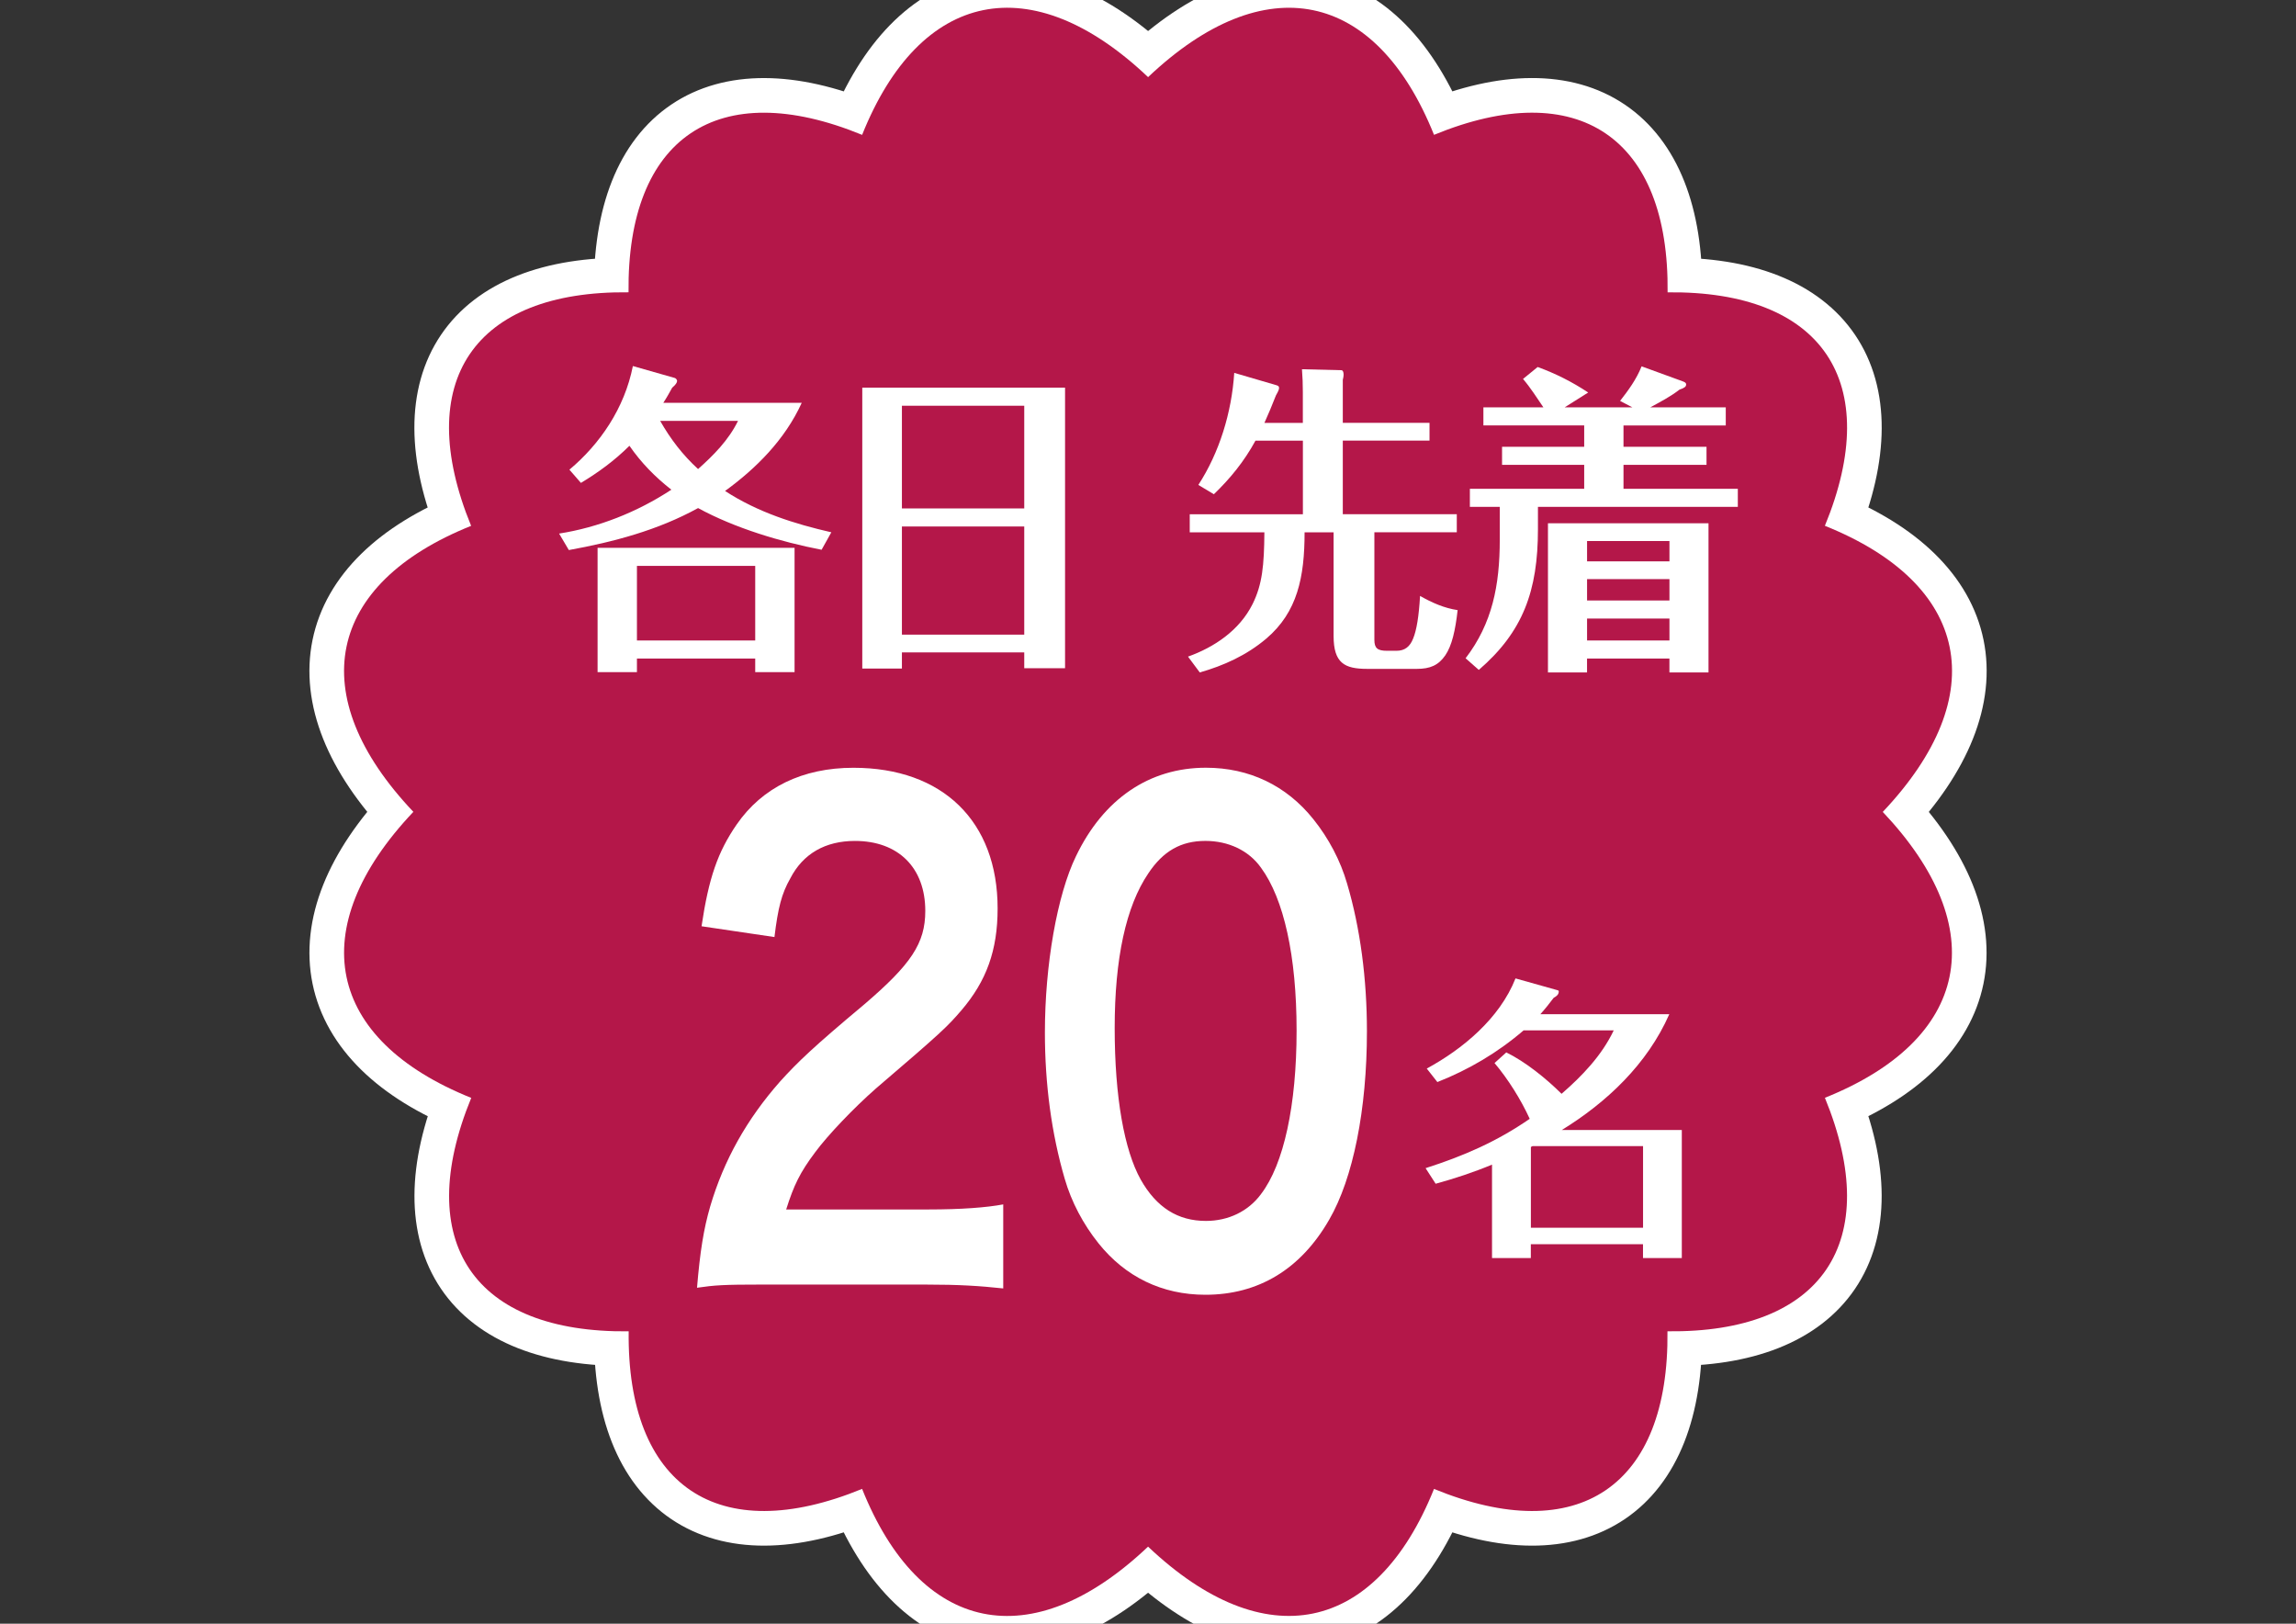
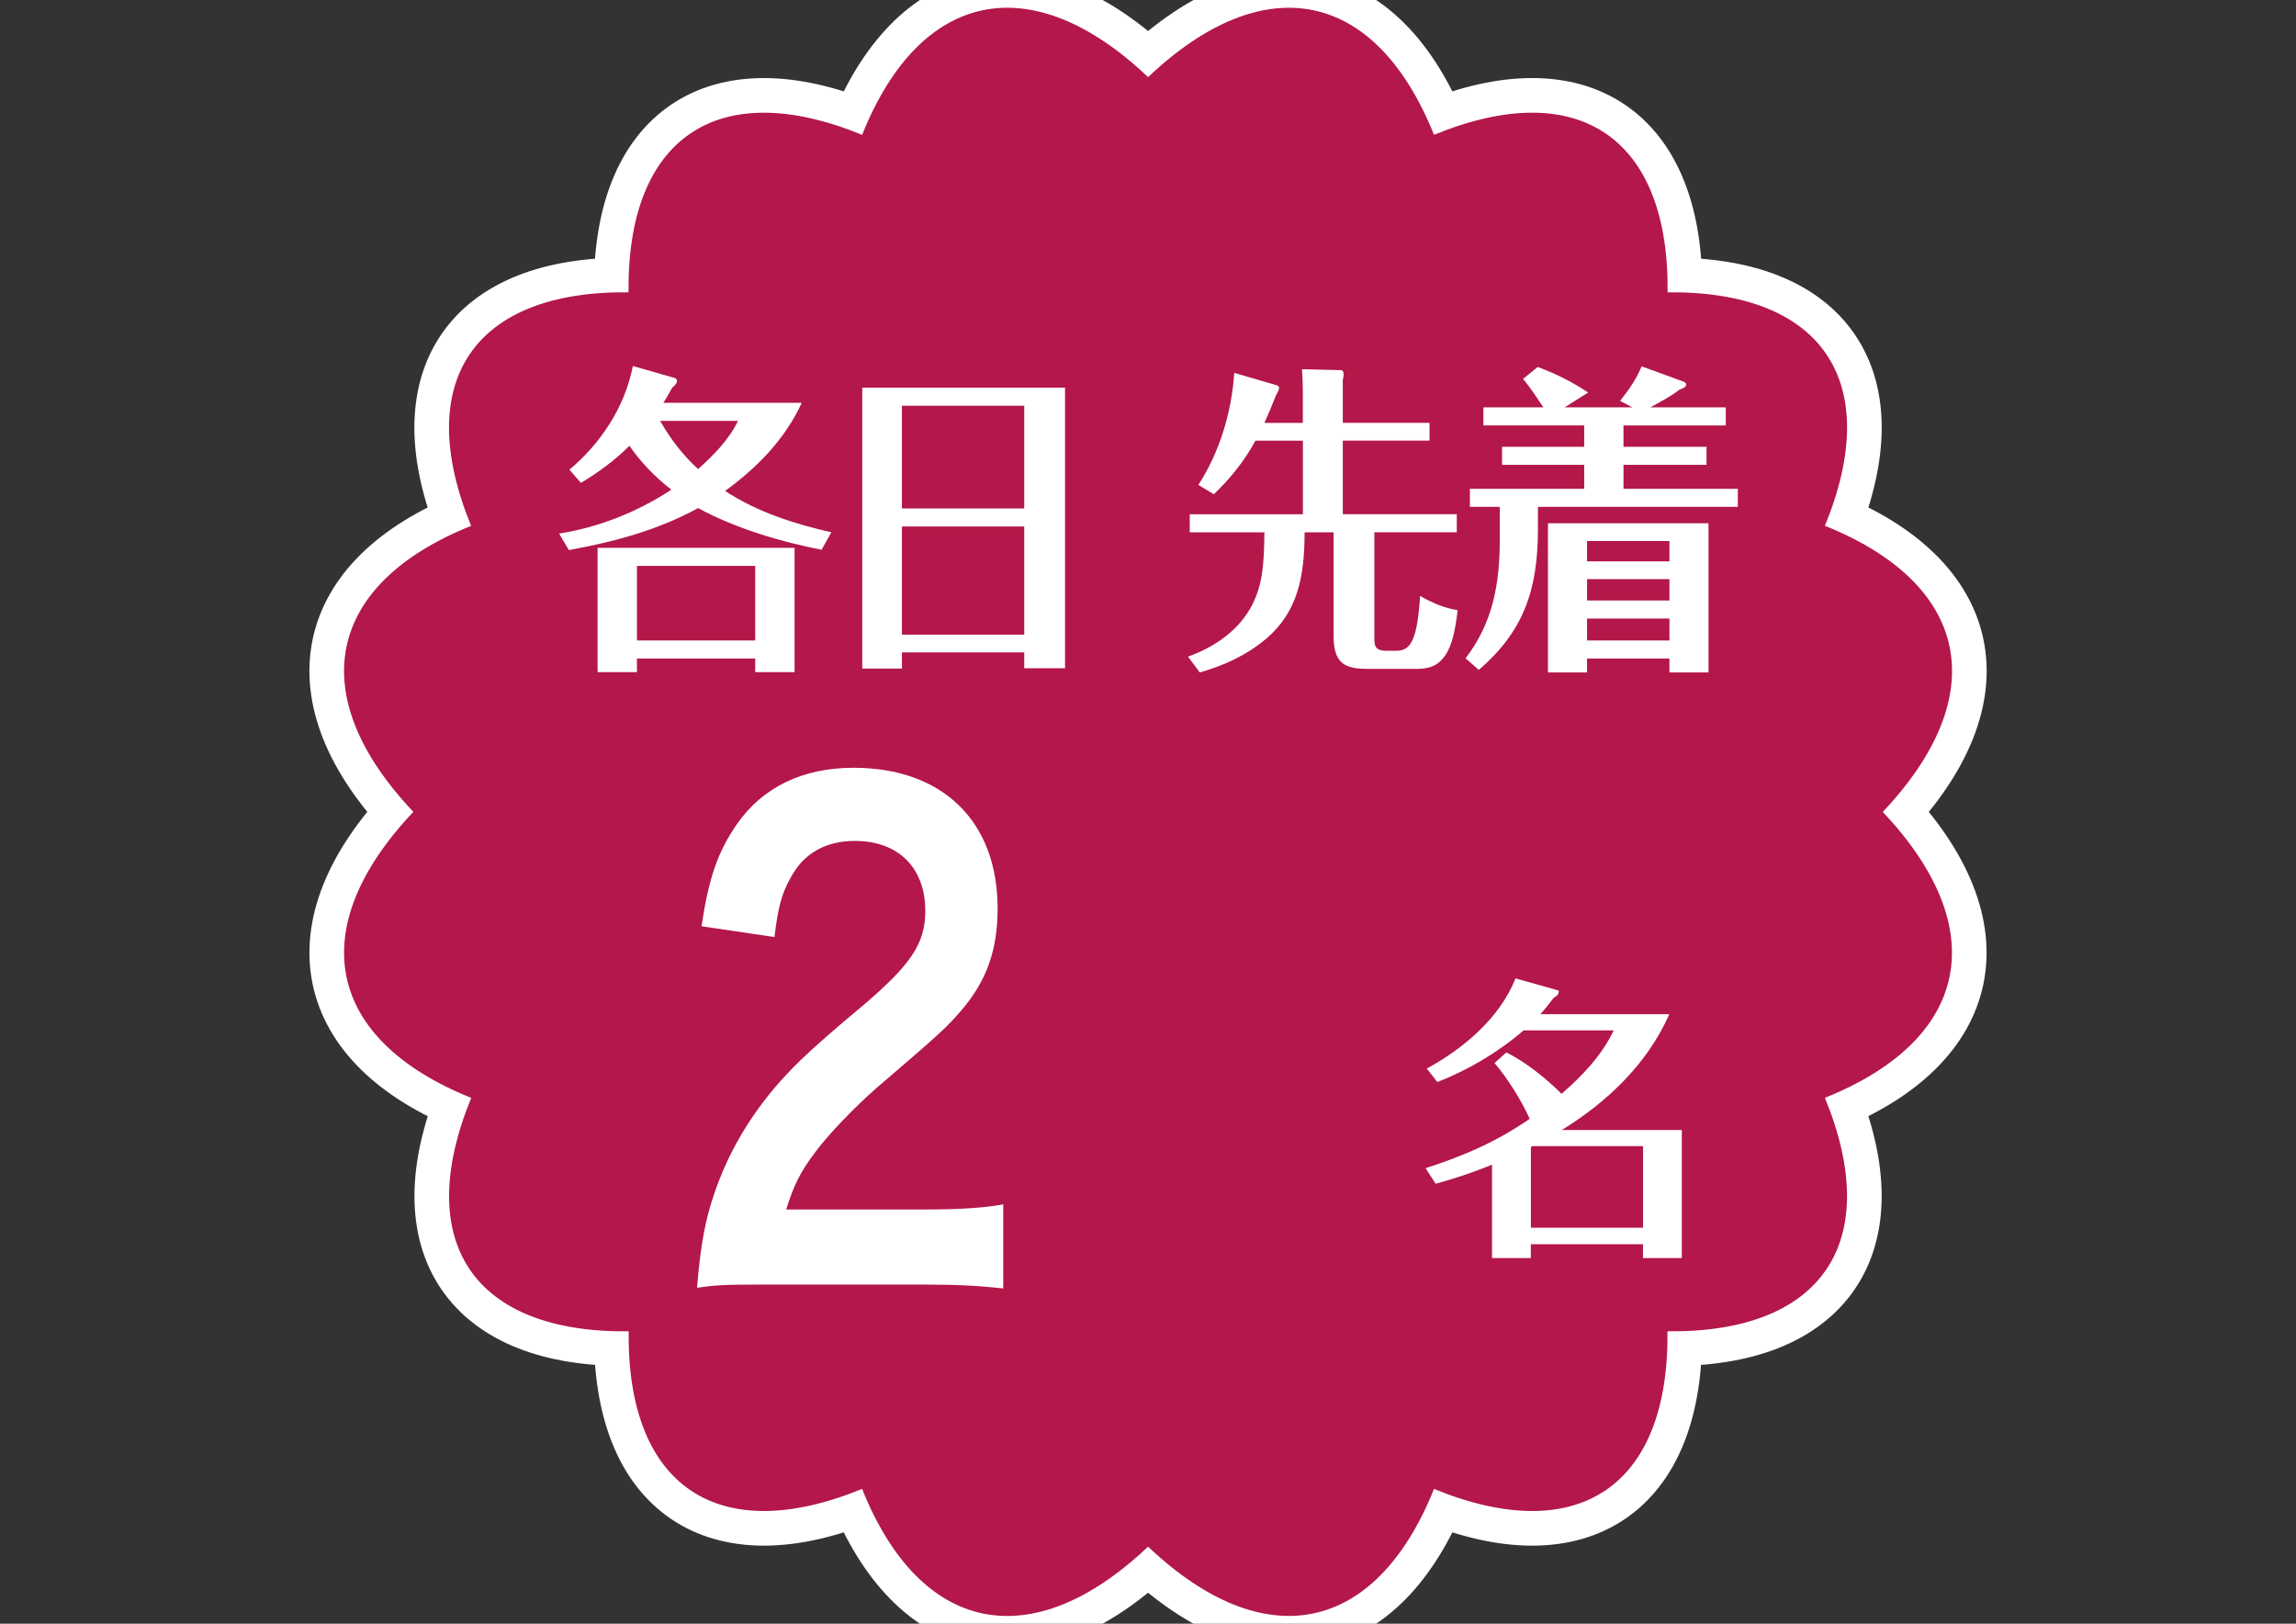
<svg xmlns="http://www.w3.org/2000/svg" id="_レイヤー_1" data-name="レイヤー_1" version="1.1" viewBox="0 0 841.89 595.28">
  <rect x="0" y="0" width="841.89" height="595.28" fill="#333333" stroke="none" />
  <defs>
    <style>
      .st0 {
        fill: #fff;
      }

      .st1 {
        fill: none;
        stroke: #fff;
        stroke-linecap: round;
        stroke-linejoin: round;
        stroke-width: 25.4px;
      }

      .st2 {
        fill: #b41749;
      }
    </style>
  </defs>
  <g>
    <path class="st1" d="M690.36,297.65c40.49,42.84,31.86,83.54-21.21,104.82,21.74,52.94-1.08,86.29-57.73,85.6.66,56.8-32.74,79.46-85.6,57.79-21.3,53.07-62.1,61.69-104.85,21.16-42.78,40.55-83.58,31.93-104.86-21.17-52.85,21.68-86.27-.98-85.59-57.77-56.79.63-79.42-32.68-57.73-85.58-53.12-21.33-61.77-62.02-21.22-104.87-40.55-42.77-31.91-83.56,21.18-104.85-21.68-52.88.98-86.24,57.72-85.62-.62-56.77,32.79-79.43,85.65-57.72,21.26-53.1,62.07-61.75,104.86-21.17,42.8-40.57,83.53-31.93,104.84,21.16,52.87-21.74,86.27,1.06,85.65,57.74,56.7-.64,79.42,32.78,57.67,85.59,53.09,21.3,61.78,62.01,21.23,104.89Z" />
    <path class="st2" d="M690.36,297.65c40.49,42.84,31.86,83.54-21.21,104.82,21.74,52.94-1.08,86.29-57.73,85.6.66,56.8-32.74,79.46-85.6,57.79-21.3,53.07-62.1,61.69-104.85,21.16-42.78,40.55-83.58,31.93-104.86-21.17-52.85,21.68-86.27-.98-85.59-57.77-56.79.63-79.42-32.68-57.73-85.58-53.12-21.33-61.77-62.02-21.22-104.87-40.55-42.77-31.91-83.56,21.18-104.85-21.68-52.88.98-86.24,57.72-85.62-.62-56.77,32.79-79.43,85.65-57.72,21.26-53.1,62.07-61.75,104.86-21.17,42.8-40.57,83.53-31.93,104.84,21.16,52.87-21.74,86.27,1.06,85.65,57.74,56.7-.64,79.42,32.78,57.67,85.59,53.09,21.3,61.78,62.01,21.23,104.89Z" />
  </g>
  <path class="st0" d="M548.03,389.71l4.29-3.88c7.06,3.45,14.63,9.58,20.27,15.18,7.46-6.46,14.73-14,19.13-23.26h-33.05c-9.51,8.18-20.15,14.43-31.62,18.95l-3.89-4.95c13.1-7.11,26.7-18.3,32.54-33.05l15.34,4.31c.42.1.52.2.52.43,0,1.29-.92,1.82-1.85,2.36-1.53,2.05-3.17,4.1-4.9,6.03h47.28c-8.08,18.32-22.93,32.3-39.4,42.44h43.99v46.95h-14.23v-5.07h-41.13v5.07h-14.23v-34.25c-6.75,2.81-13.61,5.07-20.67,7.01l-3.69-5.71c14.02-4.51,25.99-9.68,38.18-18.09-3.18-6.99-7.98-14.64-12.9-20.45ZM602.47,420.18h-40.52c-.2.11-.41.22-.61.32v29.62h41.13v-29.93Z" />
  <g>
    <path class="st0" d="M304.83,195.15l-3.57,6.4c-14.86-2.85-31.81-7.93-45.29-15.28-14.85,8.17-31.06,12.43-47.39,15.39l-3.57-6.04c14.31-2.24,28.54-7.8,41.17-16.09-5.79-4.5-11.06-9.83-15.38-16.1-5.47,5.45-11.48,9.82-17.79,13.61l-4.22-4.85c11.16-9.35,20.22-22.49,23.27-37.99l15.38,4.38c.42.11.84.71.84,1.06,0,.6-.52,1.42-1.79,2.48-1.05,1.9-2.1,3.79-3.27,5.56h50.76c-6.21,13.62-16.85,24.14-28.12,32.32,12.01,7.82,25.49,12.07,38.97,15.15ZM233.55,241.43v4.98h-14.43v-45.57h72.23v45.57h-14.43v-4.98h-43.37ZM276.92,207.46h-43.37v27.34h43.37v-27.34ZM270.61,154.31h-28.54c3.79,6.64,8.21,12.44,13.9,17.65,5.59-4.98,11.16-10.54,14.64-17.65Z" />
    <path class="st0" d="M390.53,142.12v102.86h-14.96v-5.8h-44.86v5.92h-14.53v-102.98h74.35ZM330.71,148.75v37.65h44.86v-37.65h-44.86ZM330.71,193.02v39.65h44.86v-39.65h-44.86Z" />
    <path class="st0" d="M477.72,155.03v-11.36c0-2.72-.1-5.57-.32-8.3l14.43.35c.53,0,.84.6.84,1.66,0,.48-.1,1.06-.3,1.9v15.75h31.8v6.5h-31.8v26.99h41.8v6.63h-30.22v39.42c0,3.07,1.15,4.02,4.64,4.02h3.47c3.05,0,4.95-1.53,6.11-4.5,1.27-3.08,2.1-8.17,2.53-15.62,4.31,2.48,8.94,4.5,13.78,5.21-.84,7.46-2.1,13.02-4.52,16.57-2.52,3.67-5.59,4.97-10.43,4.97h-18.22c-8.32,0-12.31-2.13-12.31-12.07v-37.99h-10.64c0,16.46-2.63,29.24-14.01,38.94-7.26,6.16-15.68,9.94-24.42,12.43l-4.32-5.8c9.59-3.43,18.85-9.58,23.69-19.29,3.58-7.22,4.22-14.2,4.32-26.27h-27.37v-6.63h41.49v-26.99h-17.38c-4.21,7.7-9.26,13.86-15.26,19.65l-5.69-3.42c7.69-11.84,12.22-26.51,13.16-41.08l15.38,4.5c.85.24,1.05.48,1.05,1.06,0,.48-.2,1.06-1.15,2.72-1.37,3.56-2.74,6.75-4.22,10.07h14.11Z" />
    <path class="st0" d="M595.3,163.79h30.44v6.63h-30.44v8.77h41.92v6.63h-73.29v8.17c0,22.6-5.47,37.64-21.69,51.61l-4.84-4.27c9.79-12.78,12.53-26.75,12.53-43.44v-12.07h-10.96v-6.63h41.92v-8.77h-30.12v-6.63h30.12v-7.82h-36.96v-6.63h22c-2.42-3.55-4.74-7.22-7.47-10.41l5.37-4.38c6.52,2.37,12.64,5.45,18.53,9.35l-8.64,5.45h24.85l-4.52-2.37c3.05-3.9,6-7.93,7.89-12.67l14.96,5.45c.62.24,1.37.48,1.37,1.19,0,.82-.63,1.29-2.43,1.89-3.37,2.61-7.06,4.5-10.73,6.51h27.69v6.63h-37.5v7.82ZM581.93,241.43v5.09h-14.33v-54.69h58.87v54.69h-14.33v-5.09h-30.21ZM612.15,198.34h-30.21v7.46h30.21v-7.46ZM612.15,212.32h-30.21v7.82h30.21v-7.82ZM612.15,226.76h-30.21v8.04h30.21v-8.04Z" />
  </g>
  <g>
    <path class="st0" d="M279.67,470.94c-14.57,0-17.56.23-24.09,1.17,1.11-13.3,2.42-21.47,4.85-29.87,5.04-17.04,13.45-31.97,25.6-45.74,6.54-7.23,12.14-12.59,30.83-28.24,17.18-14.69,22.42-22.4,22.42-34.3,0-15.86-9.91-25.66-25.79-25.66-10.84,0-19.05,4.66-23.73,13.77-3.18,5.6-4.48,10.73-5.79,21.47l-26.73-3.96c2.62-17.75,5.98-27.31,12.9-37.34,9.35-13.53,24.11-20.76,42.79-20.76,32.7,0,52.87,19.6,52.87,51.57,0,15.4-4.1,26.6-13.26,37.33-5.23,6.07-7.11,7.94-31.39,28.7-8.22,7.23-17.57,17.04-22.23,23.33-5.61,7.47-7.85,12.14-10.65,21h52.32c11.77,0,21.12-.7,27.27-1.86v30.81c-8.78-.94-16.25-1.41-28.21-1.41h-59.98Z" />
-     <path class="st0" d="M402.76,455.77c-5.61-7.01-9.91-15.18-12.34-23.57-4.85-16.57-7.28-34.77-7.28-53.67,0-24.74,4.48-50.4,11.4-64.64,10.08-21,26.91-32.43,47.64-32.43,15.89,0,29.53,6.52,39.42,18.9,5.61,6.99,9.91,15.16,12.34,23.56,4.85,16.34,7.28,35.01,7.28,54.14,0,28.7-5.04,53.91-13.83,69.08-10.46,18.2-25.97,27.54-45.4,27.54-15.89,0-29.34-6.54-39.23-18.9ZM462.36,437.8c8.41-10.97,13.07-32.67,13.07-59.97s-4.66-48.31-13.07-59.74c-4.48-6.31-11.96-9.8-20.37-9.8-8.97,0-15.51,3.74-20.93,11.91-8.22,12.12-12.33,31.26-12.33,56.7s3.55,44.81,9.53,55.53c5.79,10.27,13.64,15.18,23.92,15.18,8.22,0,15.51-3.5,20.18-9.8Z" />
  </g>
</svg>